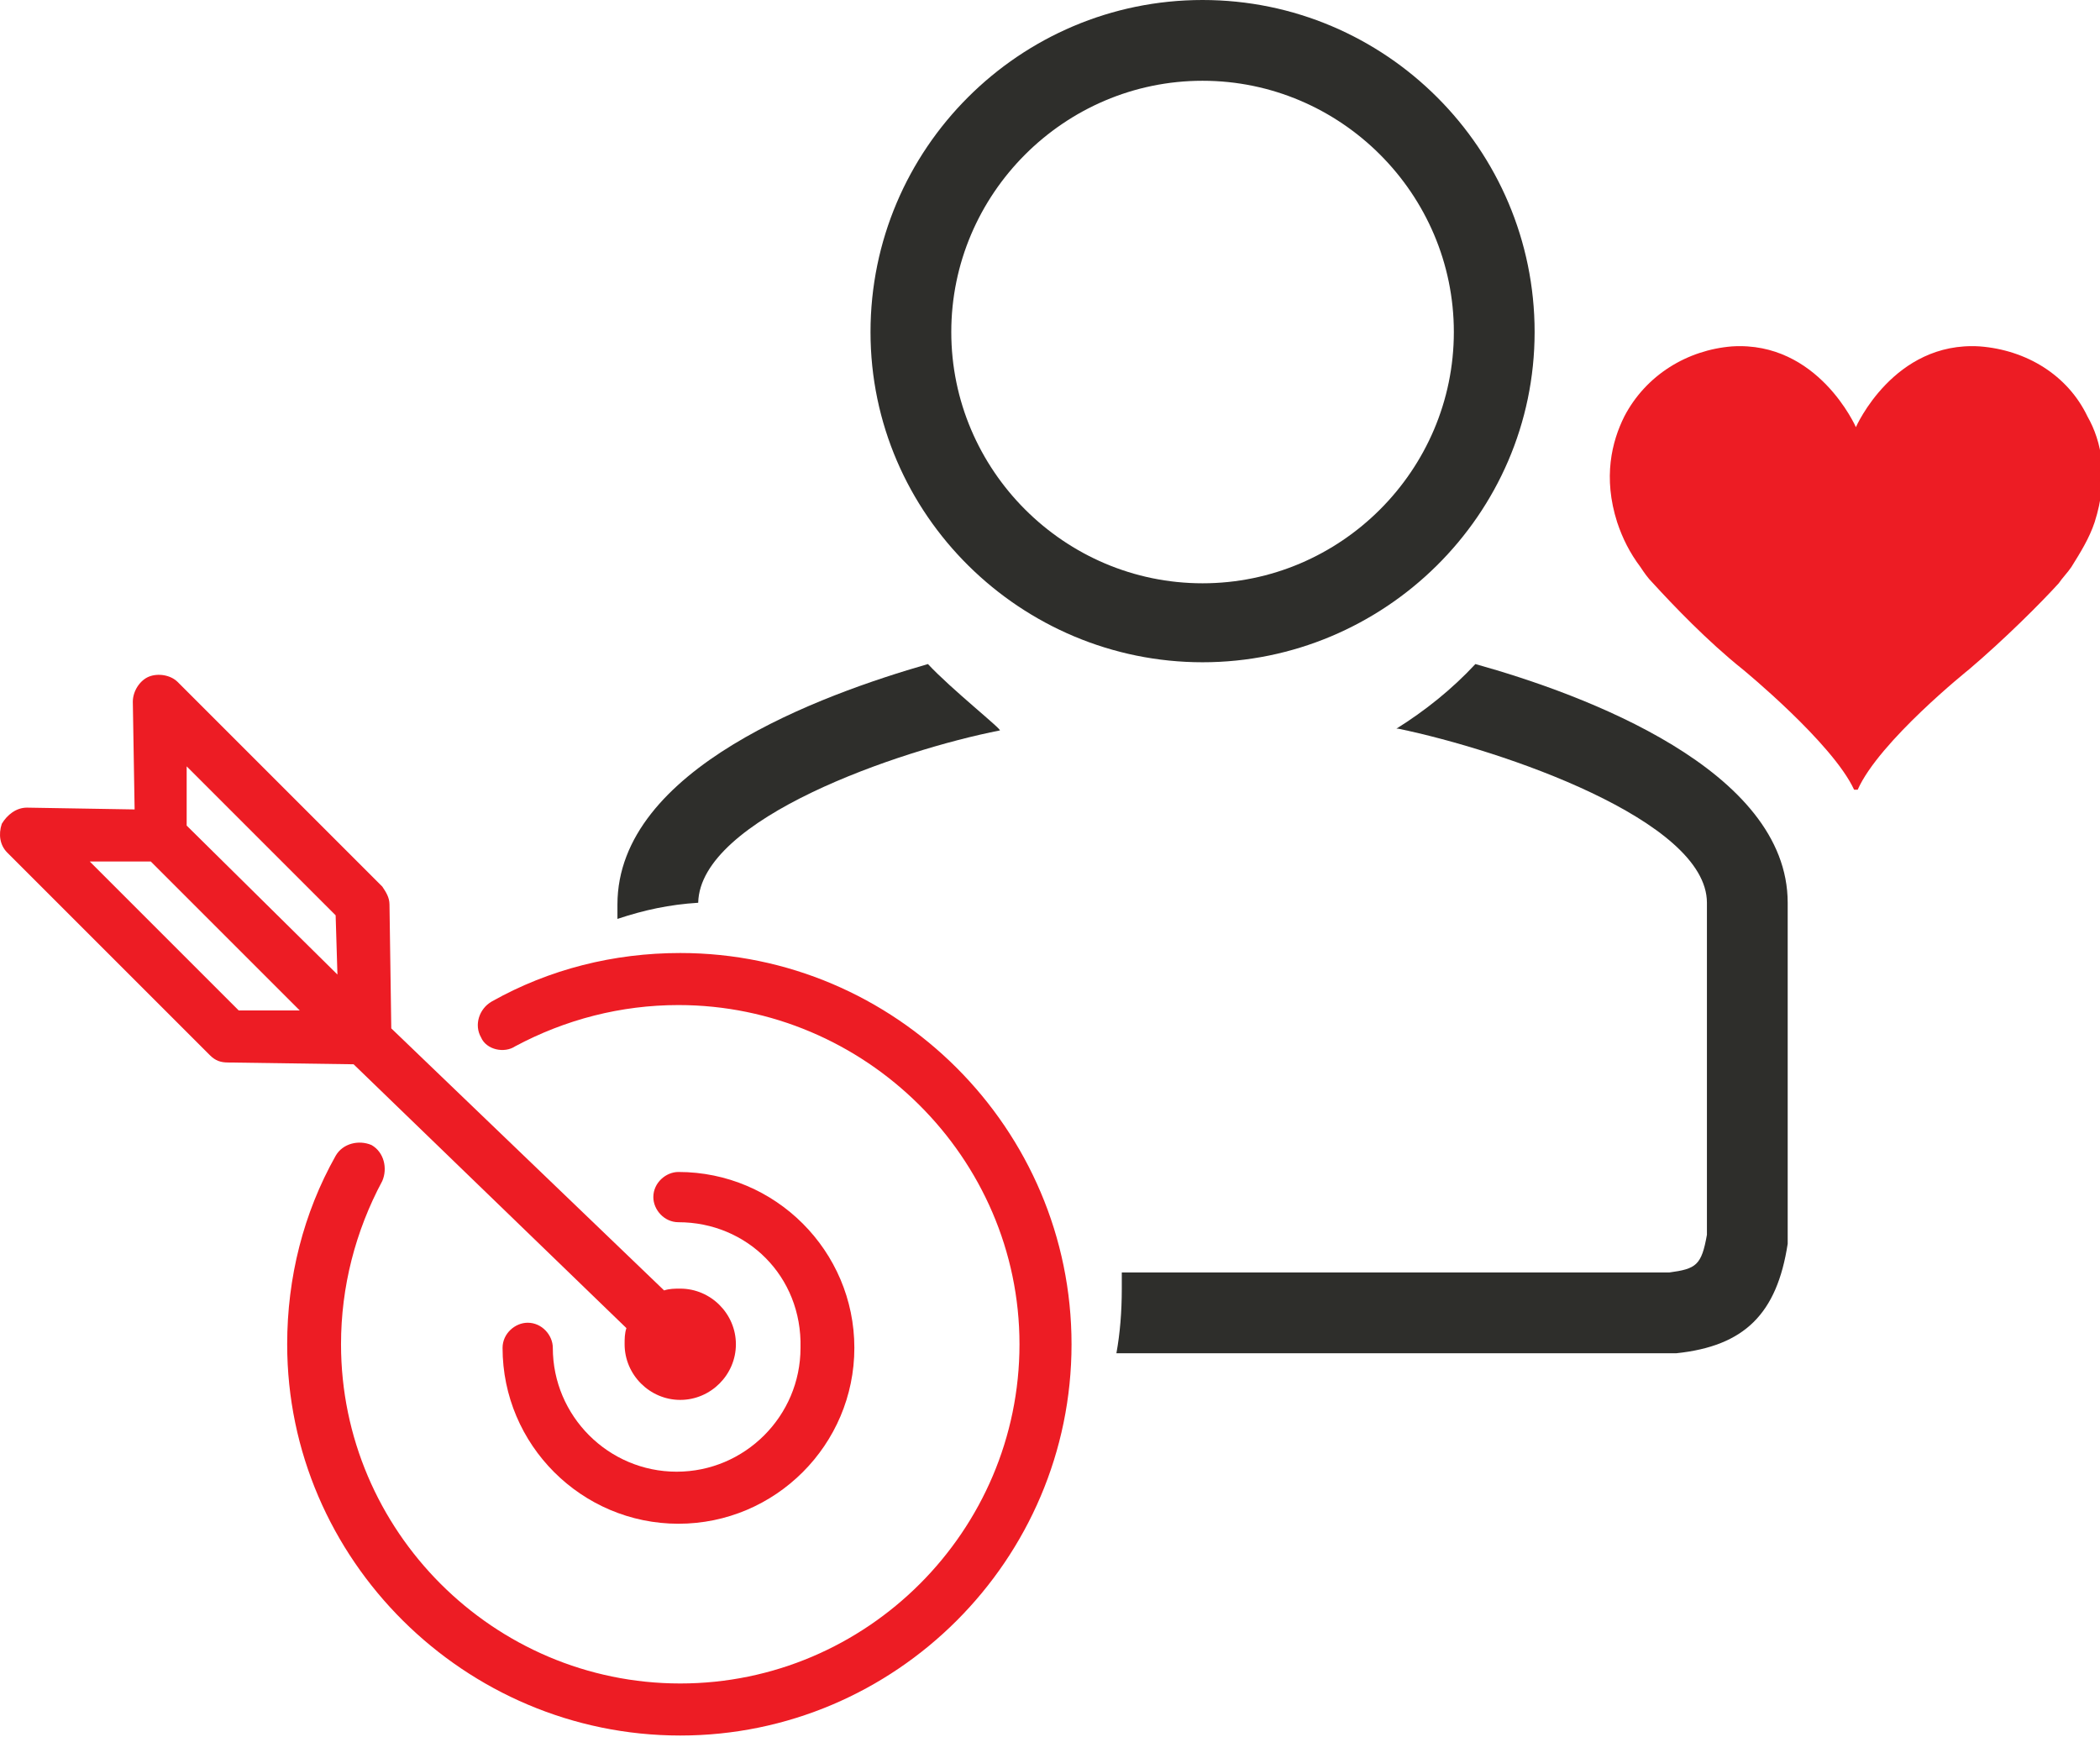
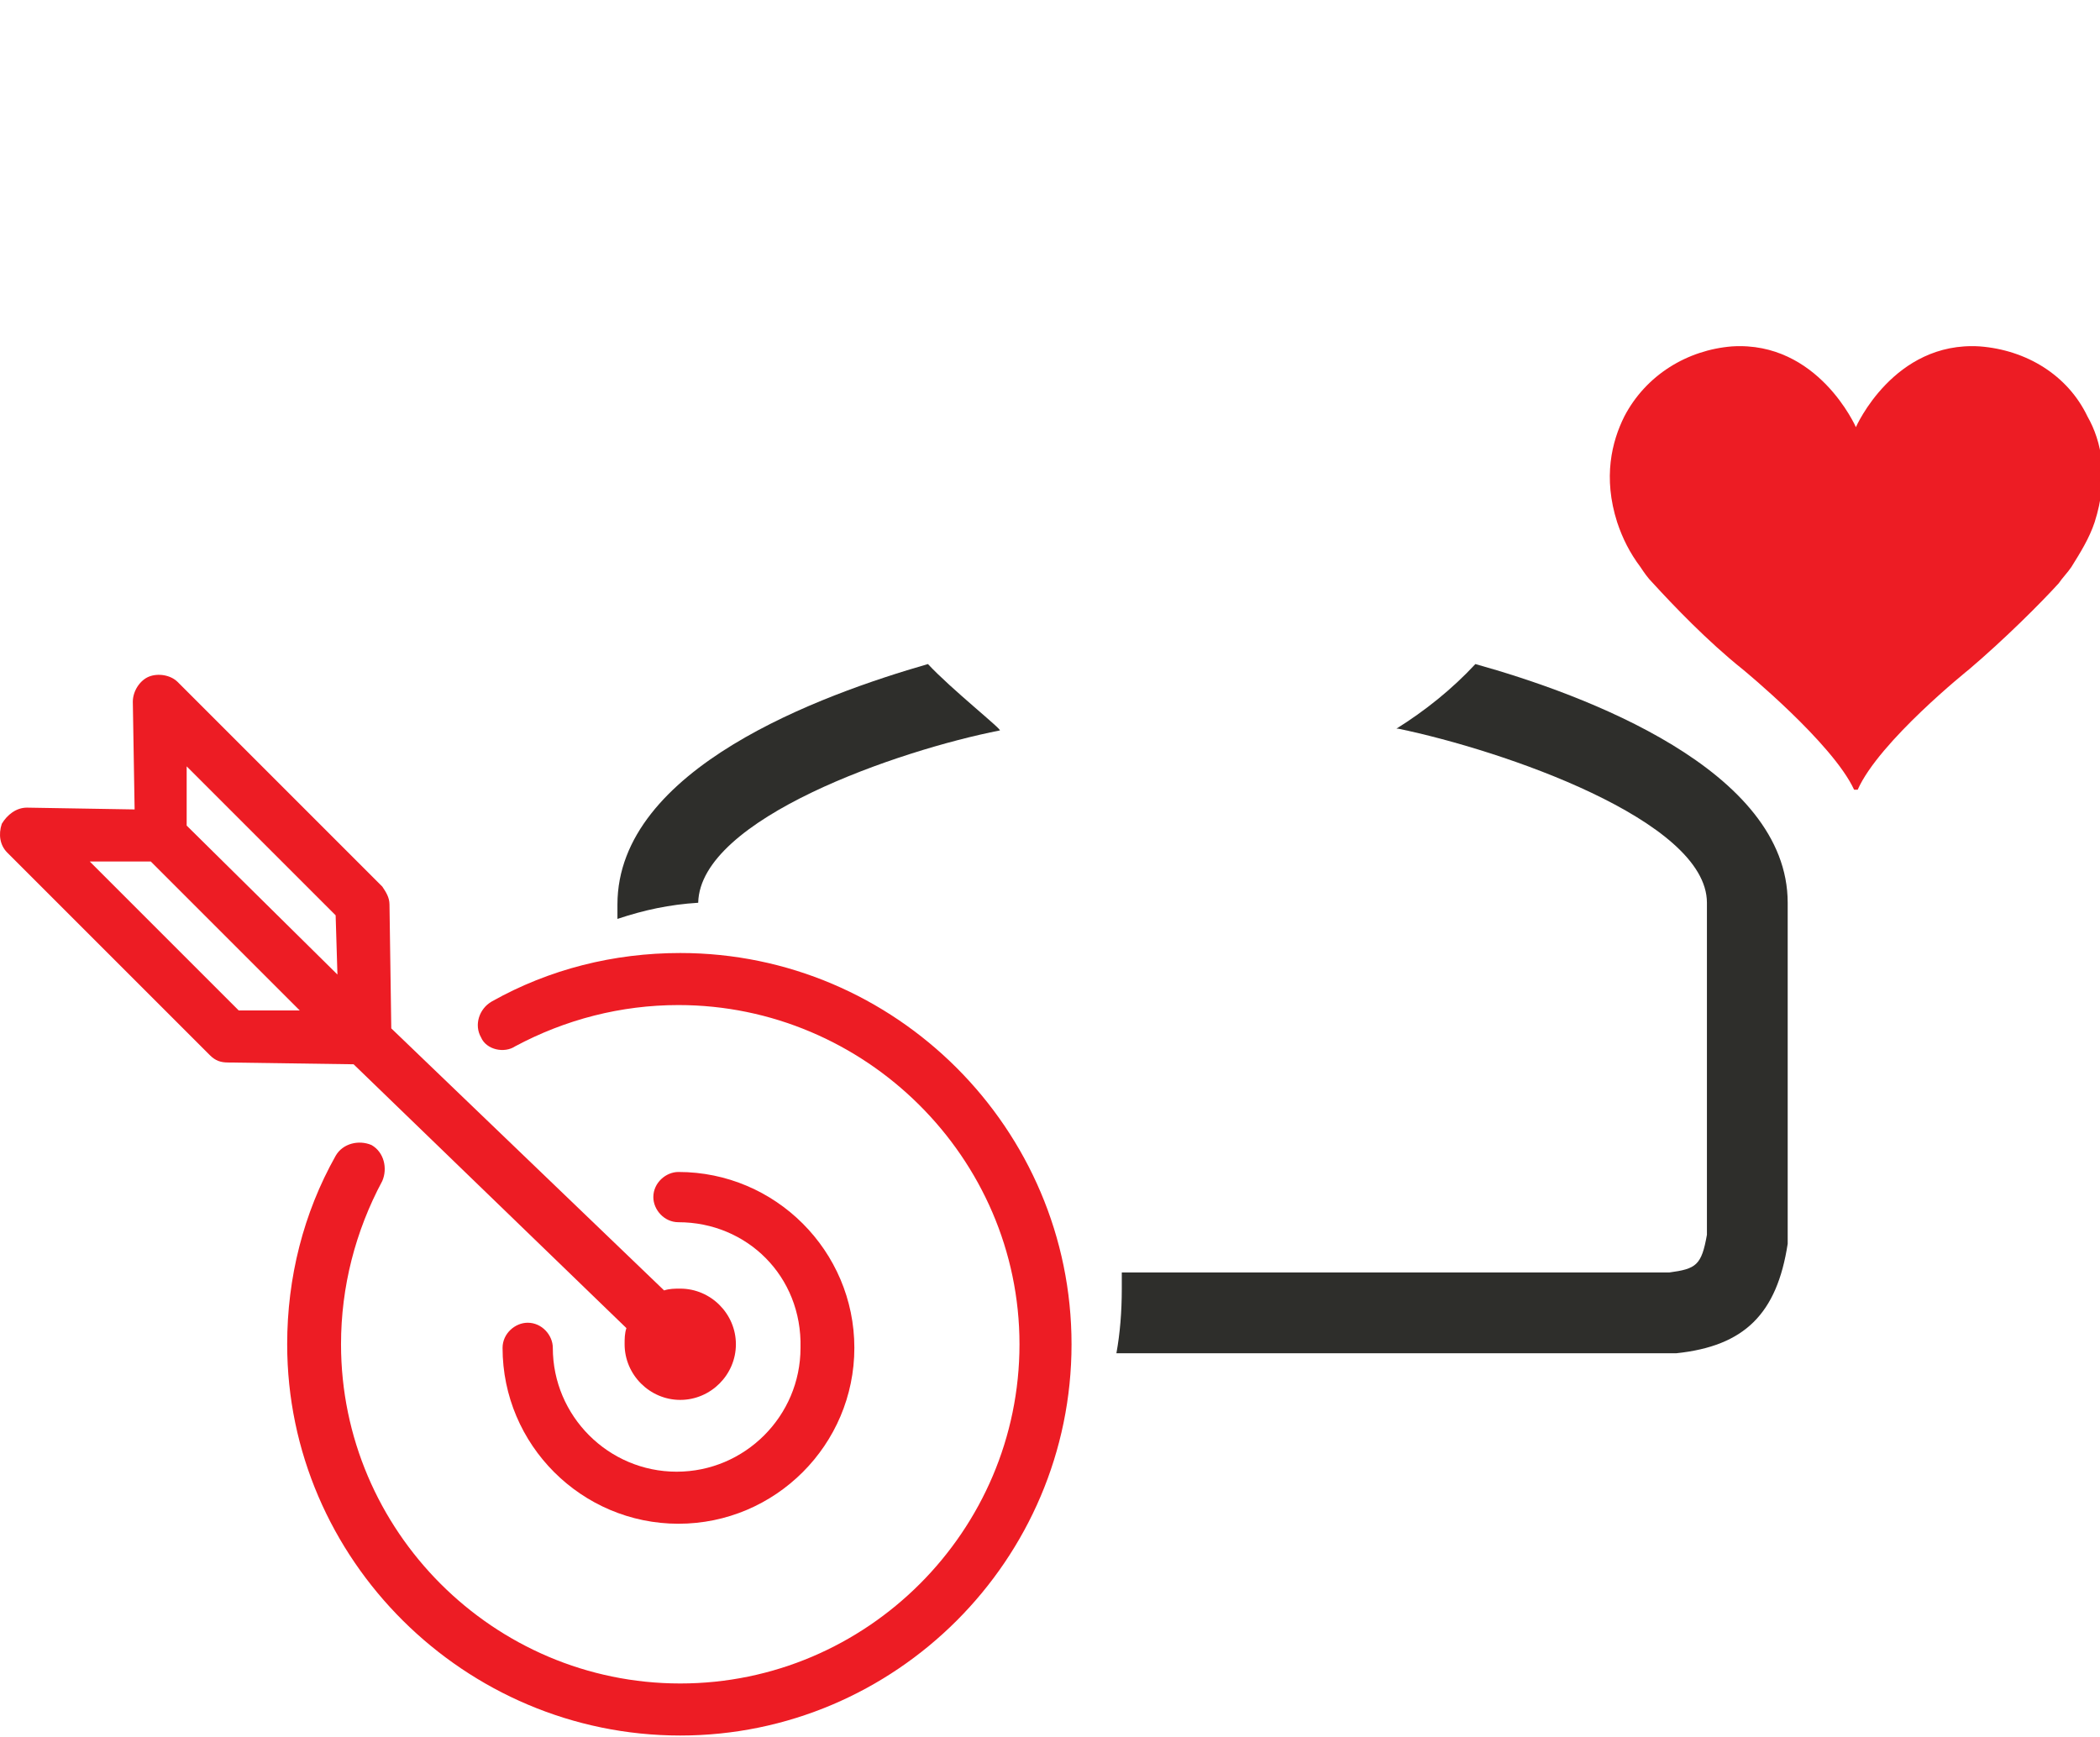
<svg xmlns="http://www.w3.org/2000/svg" version="1.1" id="icons" x="0px" y="0px" width="117px" height="96.8px" viewBox="0 0 117 96.8" style="enable-background:new 0 0 117 96.8;" xml:space="preserve">
  <style type="text/css">
	.st0{fill:#ED1C24;}
	.st1{fill:#2E2E2B;}
</style>
  <g>
    <path class="st0" d="M0.4,47.5l11.3,11.3c0.3,0.3,0.6,0.4,1,0.4l7,0.1L34.9,74c-0.1,0.3-0.1,0.6-0.1,0.9c0,1.7,1.4,3.1,3.1,3.1   c1.7,0,3.1-1.4,3.1-3.1c0-1.7-1.4-3.1-3.1-3.1c-0.3,0-0.6,0-0.9,0.1L21.8,57.3l-0.1-6.9c0-0.4-0.2-0.7-0.4-1L9.9,38   c-0.4-0.4-1.1-0.5-1.6-0.3c-0.5,0.2-0.9,0.8-0.9,1.4l0.1,6l-6-0.1c0,0,0,0,0,0c-0.6,0-1.1,0.4-1.4,0.9C-0.1,46.5,0,47.1,0.4,47.5z    M18.8,54.3L10.4,46l0-3.3l8.3,8.3L18.8,54.3z M5,48l3.4,0l8.3,8.3l-3.4,0L5,48z" />
    <path class="st0" d="M26.8,57.8c-0.4-0.7-0.1-1.6,0.6-2c3.2-1.8,6.8-2.7,10.5-2.7c12,0,21.8,9.8,21.8,21.8s-9.8,21.8-21.8,21.8   S16,86.9,16,74.9c0-3.7,0.9-7.3,2.7-10.5c0.4-0.7,1.3-0.9,2-0.6c0.7,0.4,0.9,1.3,0.6,2c-1.5,2.8-2.3,5.9-2.3,9.1   c0,10.4,8.5,18.9,18.9,18.9s18.9-8.5,18.9-18.9S48.2,56,37.8,56c-3.2,0-6.3,0.8-9.1,2.3C28.1,58.7,27.1,58.5,26.8,57.8z" />
    <path class="st0" d="M37.8,68.1c-0.8,0-1.4-0.7-1.4-1.4c0-0.8,0.7-1.4,1.4-1.4c5.4,0,9.8,4.4,9.8,9.8s-4.4,9.8-9.8,9.8   c-5.4,0-9.8-4.4-9.8-9.8c0-0.8,0.7-1.4,1.4-1.4c0.8,0,1.4,0.7,1.4,1.4c0,3.8,3.1,6.9,6.9,6.9c3.8,0,6.9-3.1,6.9-6.9   C44.7,71.1,41.6,68.1,37.8,68.1z" />
  </g>
  <g>
    <path class="st0" d="M103.5,44c1.2-2.7,6.2-6.7,6.2-6.7c2-1.7,4-3.7,5-4.8c0.2-0.3,0.5-0.6,0.7-0.9c0.5-0.8,1-1.6,1.3-2.5   c0.8-2.5,0.4-4.5-0.4-5.9c-1.1-2.3-3.4-3.7-6-3.9c-4.8-0.3-6.9,4.5-6.9,4.5s-2.1-4.8-6.9-4.5c-2.5,0.2-4.8,1.6-6,3.9   c-0.7,1.4-1.2,3.4-0.4,5.9c0.3,0.9,0.7,1.7,1.3,2.5c0.2,0.3,0.4,0.6,0.7,0.9c1.1,1.2,3,3.2,5,4.8c0,0,5,4.1,6.2,6.7" />
  </g>
  <g>
    <g>
-       <path class="st1" d="M48.5,18.5C48.5,8.3,56.8,0,67,0s18.5,8.3,18.5,18.5S77.1,36.9,67,36.9S48.5,28.7,48.5,18.5z M53,18.5    c0,7.7,6.3,14,14,14s14-6.3,14-14s-6.3-14-14-14C59.3,4.5,53,10.8,53,18.5z" />
      <g>
        <path class="st1" d="M38.9,50.3c-1.6,0.1-3,0.4-4.5,0.9v-0.8c0-7.6,11.4-11.7,17.3-13.4c1.3,1.4,4.2,3.7,4,3.7     C50.1,41.8,39,45.6,38.9,50.3z" />
        <path class="st1" d="M62.5,71.8c0-0.3,0-0.6,0-0.9h30.5c1.5-0.2,1.8-0.4,2.1-2.1V50.3c0-4.6-11.4-8.5-17.2-9.7c0,0-0.1,0-0.1,0     c1.6-1,3.1-2.2,4.4-3.6c6.1,1.7,17.4,5.9,17.4,13.3V69l0,0.3c-0.6,3.9-2.4,5.7-6.2,6.1H62.2C62.4,74.3,62.5,73.1,62.5,71.8z" />
      </g>
    </g>
  </g>
</svg>